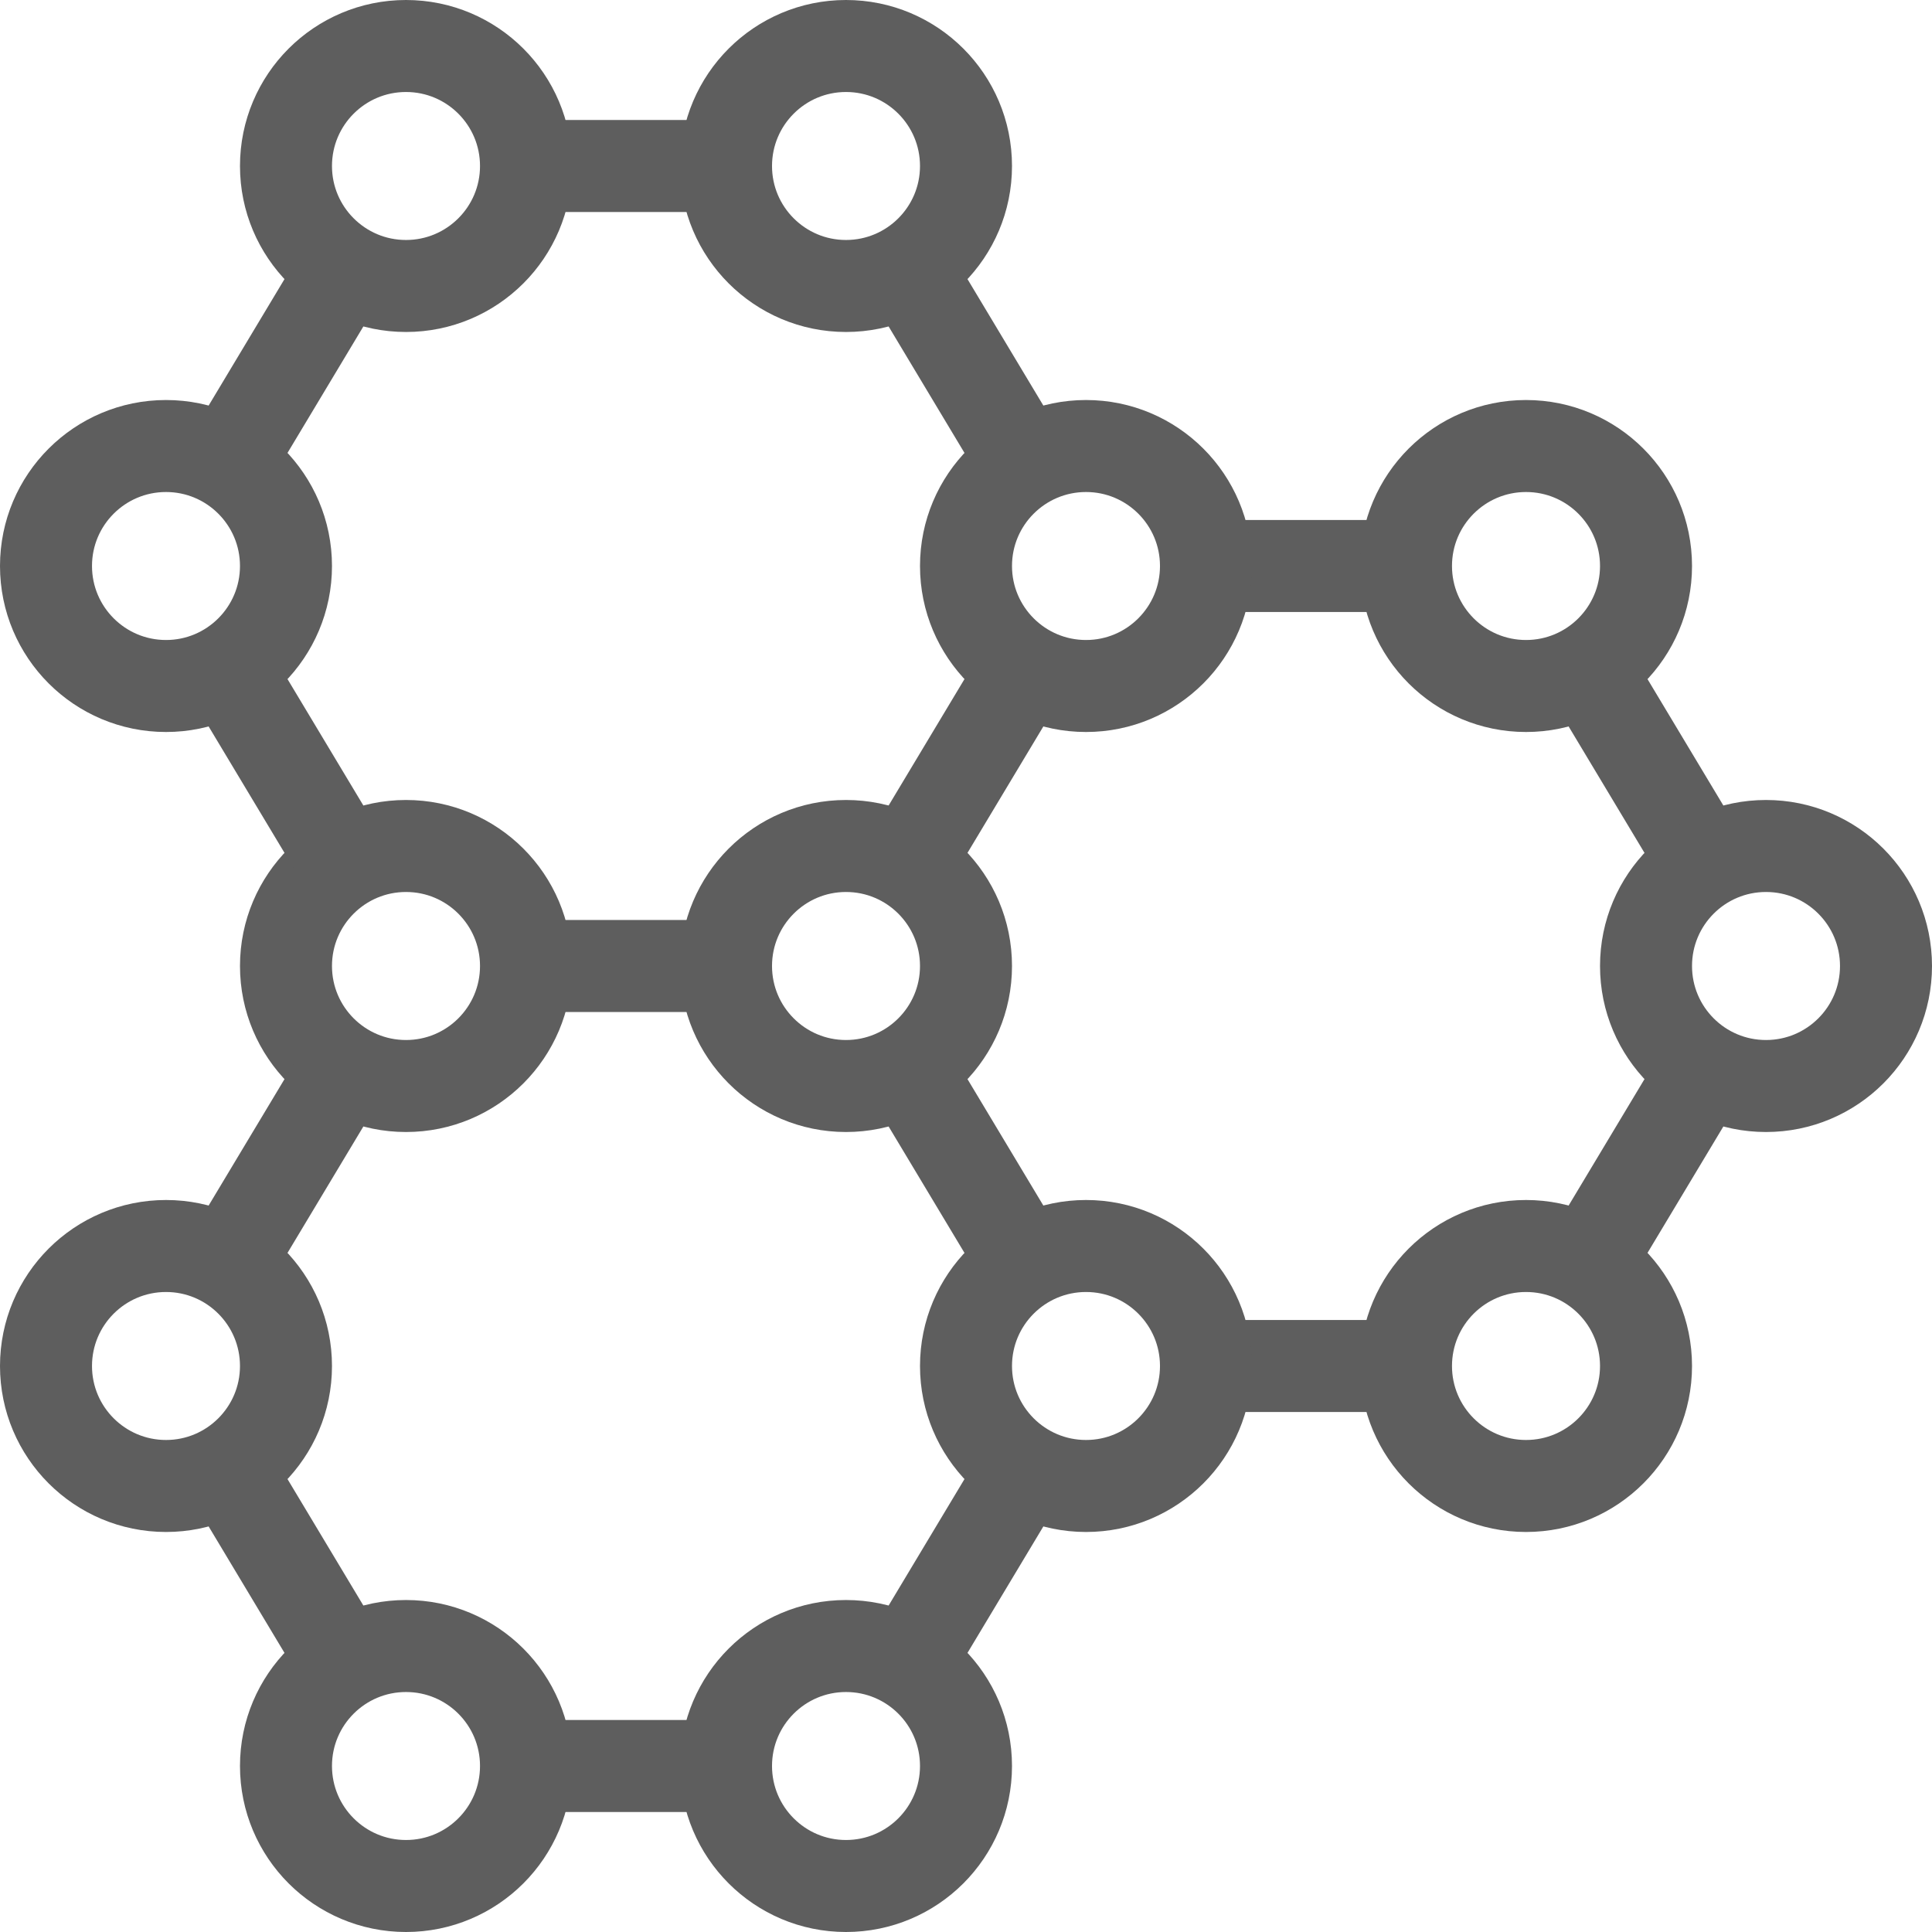
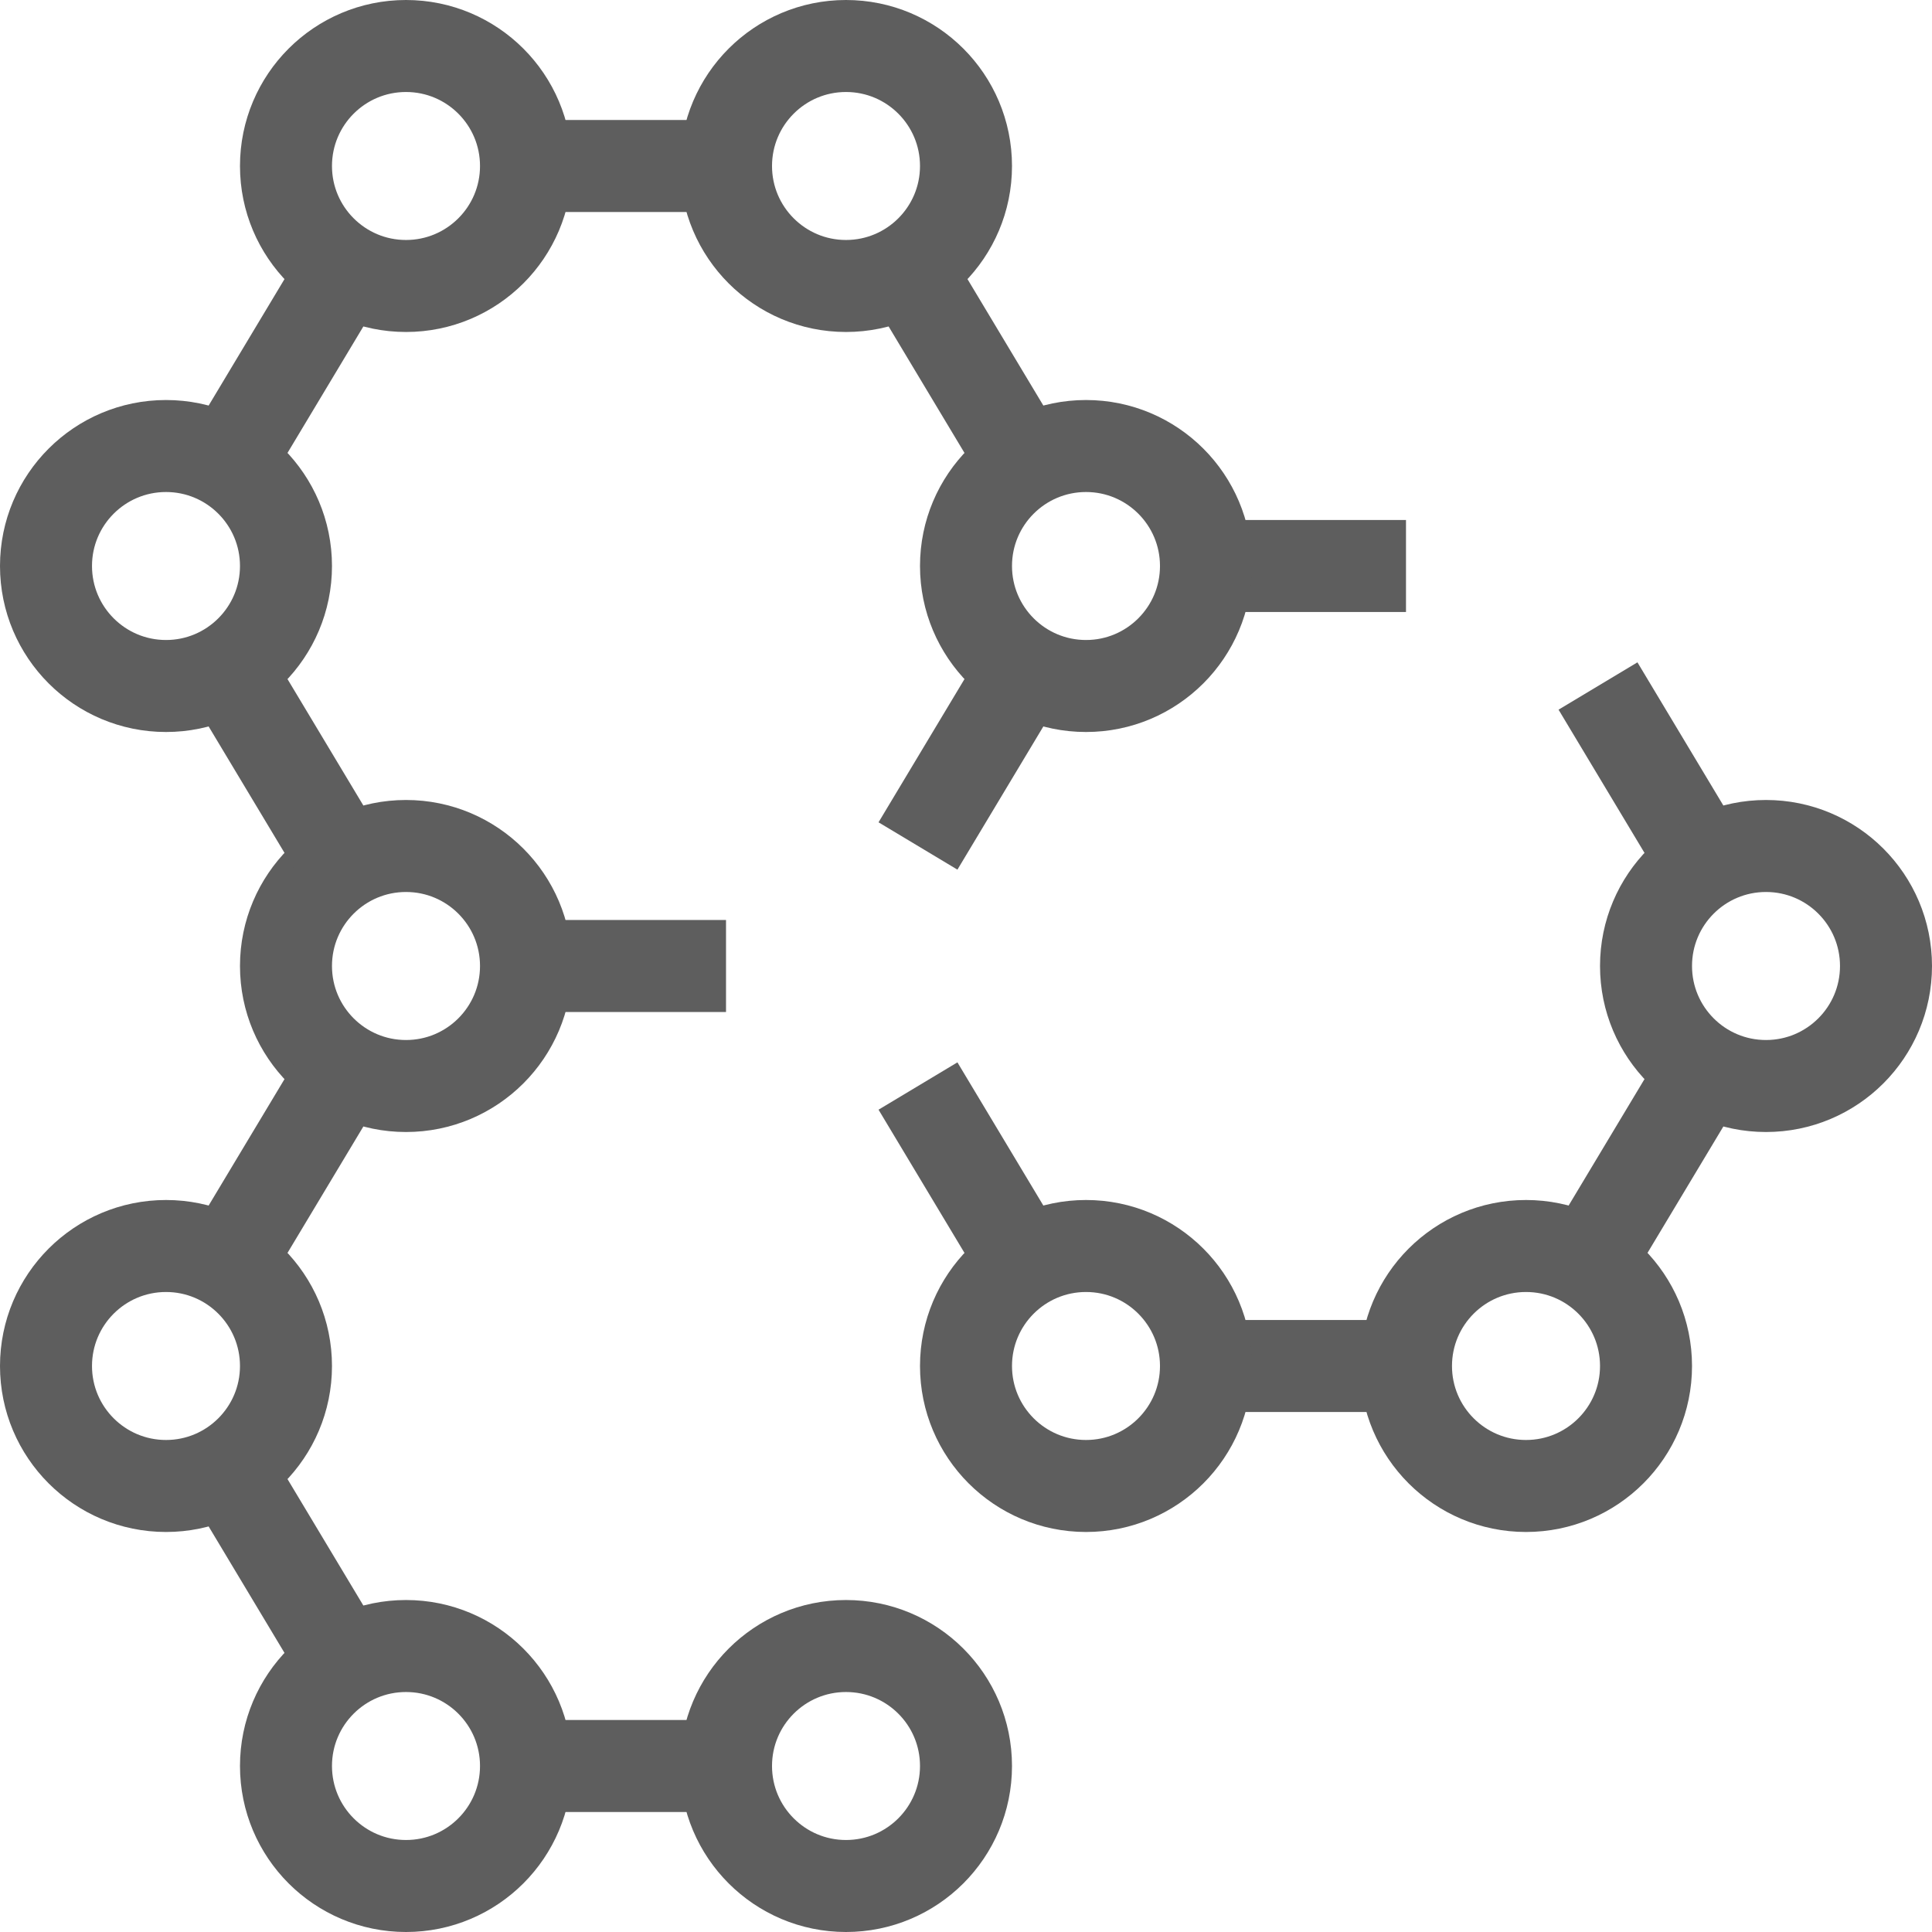
<svg xmlns="http://www.w3.org/2000/svg" width="42" height="42" viewBox="0 0 42 42" fill="none">
  <path d="M8.826 6.217C10.267 6.217 11.435 5.049 11.435 3.609C11.435 2.168 10.267 1 8.826 1C7.385 1 6.217 2.168 6.217 3.609C6.217 5.049 7.385 6.217 8.826 6.217Z" stroke="#5E5E5E" stroke-width="2" stroke-miterlimit="10" stroke-linejoin="round" />
  <path d="M18.391 6.217C19.832 6.217 21 5.049 21 3.609C21 2.168 19.832 1 18.391 1C16.951 1 15.783 2.168 15.783 3.609C15.783 5.049 16.951 6.217 18.391 6.217Z" stroke="#5E5E5E" stroke-width="2" stroke-miterlimit="10" stroke-linejoin="round" />
  <path d="M3.609 14.913C5.049 14.913 6.217 13.745 6.217 12.304C6.217 10.864 5.049 9.696 3.609 9.696C2.168 9.696 1 10.864 1 12.304C1 13.745 2.168 14.913 3.609 14.913Z" stroke="#5E5E5E" stroke-width="2" stroke-miterlimit="10" stroke-linejoin="round" />
  <path d="M8.826 23.609C10.267 23.609 11.435 22.441 11.435 21C11.435 19.559 10.267 18.391 8.826 18.391C7.385 18.391 6.217 19.559 6.217 21C6.217 22.441 7.385 23.609 8.826 23.609Z" stroke="#5E5E5E" stroke-width="2" stroke-miterlimit="10" stroke-linejoin="round" />
  <path d="M3.609 32.304C5.049 32.304 6.217 31.136 6.217 29.696C6.217 28.255 5.049 27.087 3.609 27.087C2.168 27.087 1 28.255 1 29.696C1 31.136 2.168 32.304 3.609 32.304Z" stroke="#5E5E5E" stroke-width="2" stroke-miterlimit="10" stroke-linejoin="round" />
  <path d="M8.826 41C10.267 41 11.435 39.832 11.435 38.391C11.435 36.95 10.267 35.783 8.826 35.783C7.385 35.783 6.217 36.95 6.217 38.391C6.217 39.832 7.385 41 8.826 41Z" stroke="#5E5E5E" stroke-width="2" stroke-miterlimit="10" stroke-linejoin="round" />
  <path d="M15.783 3.609H11.435" stroke="#5E5E5E" stroke-width="2" stroke-miterlimit="10" stroke-linejoin="round" />
  <path d="M22.043 9.696L19.956 6.217" stroke="#5E5E5E" stroke-width="2" stroke-miterlimit="10" stroke-linejoin="round" />
  <path d="M19.956 18.391L22.043 14.913" stroke="#5E5E5E" stroke-width="2" stroke-miterlimit="10" stroke-linejoin="round" />
  <path d="M11.435 21H15.783" stroke="#5E5E5E" stroke-width="2" stroke-miterlimit="10" stroke-linejoin="round" />
  <path d="M5.174 14.913L7.261 18.391" stroke="#5E5E5E" stroke-width="2" stroke-miterlimit="10" stroke-linejoin="round" />
  <path d="M7.261 6.217L5.174 9.696" stroke="#5E5E5E" stroke-width="2" stroke-miterlimit="10" stroke-linejoin="round" />
  <path d="M30.565 12.304H26.217" stroke="#5E5E5E" stroke-width="2" stroke-miterlimit="10" stroke-linejoin="round" />
  <path d="M36.826 18.391L34.739 14.913" stroke="#5E5E5E" stroke-width="2" stroke-miterlimit="10" stroke-linejoin="round" />
  <path d="M34.739 27.087L36.826 23.609" stroke="#5E5E5E" stroke-width="2" stroke-miterlimit="10" stroke-linejoin="round" />
  <path d="M26.217 29.696H30.565" stroke="#5E5E5E" stroke-width="2" stroke-miterlimit="10" stroke-linejoin="round" />
  <path d="M19.956 23.609L22.043 27.087" stroke="#5E5E5E" stroke-width="2" stroke-miterlimit="10" stroke-linejoin="round" />
  <path d="M5.174 27.087L7.261 23.609" stroke="#5E5E5E" stroke-width="2" stroke-miterlimit="10" stroke-linejoin="round" />
  <path d="M7.261 35.783L5.174 32.304" stroke="#5E5E5E" stroke-width="2" stroke-miterlimit="10" stroke-linejoin="round" />
-   <path d="M33.174 14.913C34.615 14.913 35.783 13.745 35.783 12.304C35.783 10.864 34.615 9.696 33.174 9.696C31.733 9.696 30.565 10.864 30.565 12.304C30.565 13.745 31.733 14.913 33.174 14.913Z" stroke="#5E5E5E" stroke-width="2" stroke-miterlimit="10" stroke-linejoin="round" />
  <path d="M38.391 23.609C39.832 23.609 41 22.441 41 21C41 19.559 39.832 18.391 38.391 18.391C36.95 18.391 35.783 19.559 35.783 21C35.783 22.441 36.95 23.609 38.391 23.609Z" stroke="#5E5E5E" stroke-width="2" stroke-miterlimit="10" stroke-linejoin="round" />
  <path d="M18.391 41C19.832 41 21 39.832 21 38.391C21 36.95 19.832 35.783 18.391 35.783C16.951 35.783 15.783 36.95 15.783 38.391C15.783 39.832 16.951 41 18.391 41Z" stroke="#5E5E5E" stroke-width="2" stroke-miterlimit="10" stroke-linejoin="round" />
  <path d="M15.783 38.391H11.435" stroke="#5E5E5E" stroke-width="2" stroke-miterlimit="10" stroke-linejoin="round" />
-   <path d="M22.043 32.304L19.956 35.783" stroke="#5E5E5E" stroke-width="2" stroke-miterlimit="10" stroke-linejoin="round" />
  <path d="M23.609 32.304C25.049 32.304 26.217 31.136 26.217 29.696C26.217 28.255 25.049 27.087 23.609 27.087C22.168 27.087 21 28.255 21 29.696C21 31.136 22.168 32.304 23.609 32.304Z" stroke="#5E5E5E" stroke-width="2" stroke-miterlimit="10" stroke-linejoin="round" />
-   <path d="M18.391 23.609C19.832 23.609 21 22.441 21 21C21 19.559 19.832 18.391 18.391 18.391C16.951 18.391 15.783 19.559 15.783 21C15.783 22.441 16.951 23.609 18.391 23.609Z" stroke="#5E5E5E" stroke-width="2" stroke-miterlimit="10" stroke-linejoin="round" />
  <path d="M23.609 14.913C25.049 14.913 26.217 13.745 26.217 12.304C26.217 10.864 25.049 9.696 23.609 9.696C22.168 9.696 21 10.864 21 12.304C21 13.745 22.168 14.913 23.609 14.913Z" stroke="#5E5E5E" stroke-width="2" stroke-miterlimit="10" stroke-linejoin="round" />
  <path d="M33.174 32.304C34.615 32.304 35.783 31.136 35.783 29.696C35.783 28.255 34.615 27.087 33.174 27.087C31.733 27.087 30.565 28.255 30.565 29.696C30.565 31.136 31.733 32.304 33.174 32.304Z" stroke="#5E5E5E" stroke-width="2" stroke-miterlimit="10" stroke-linejoin="round" />
</svg>